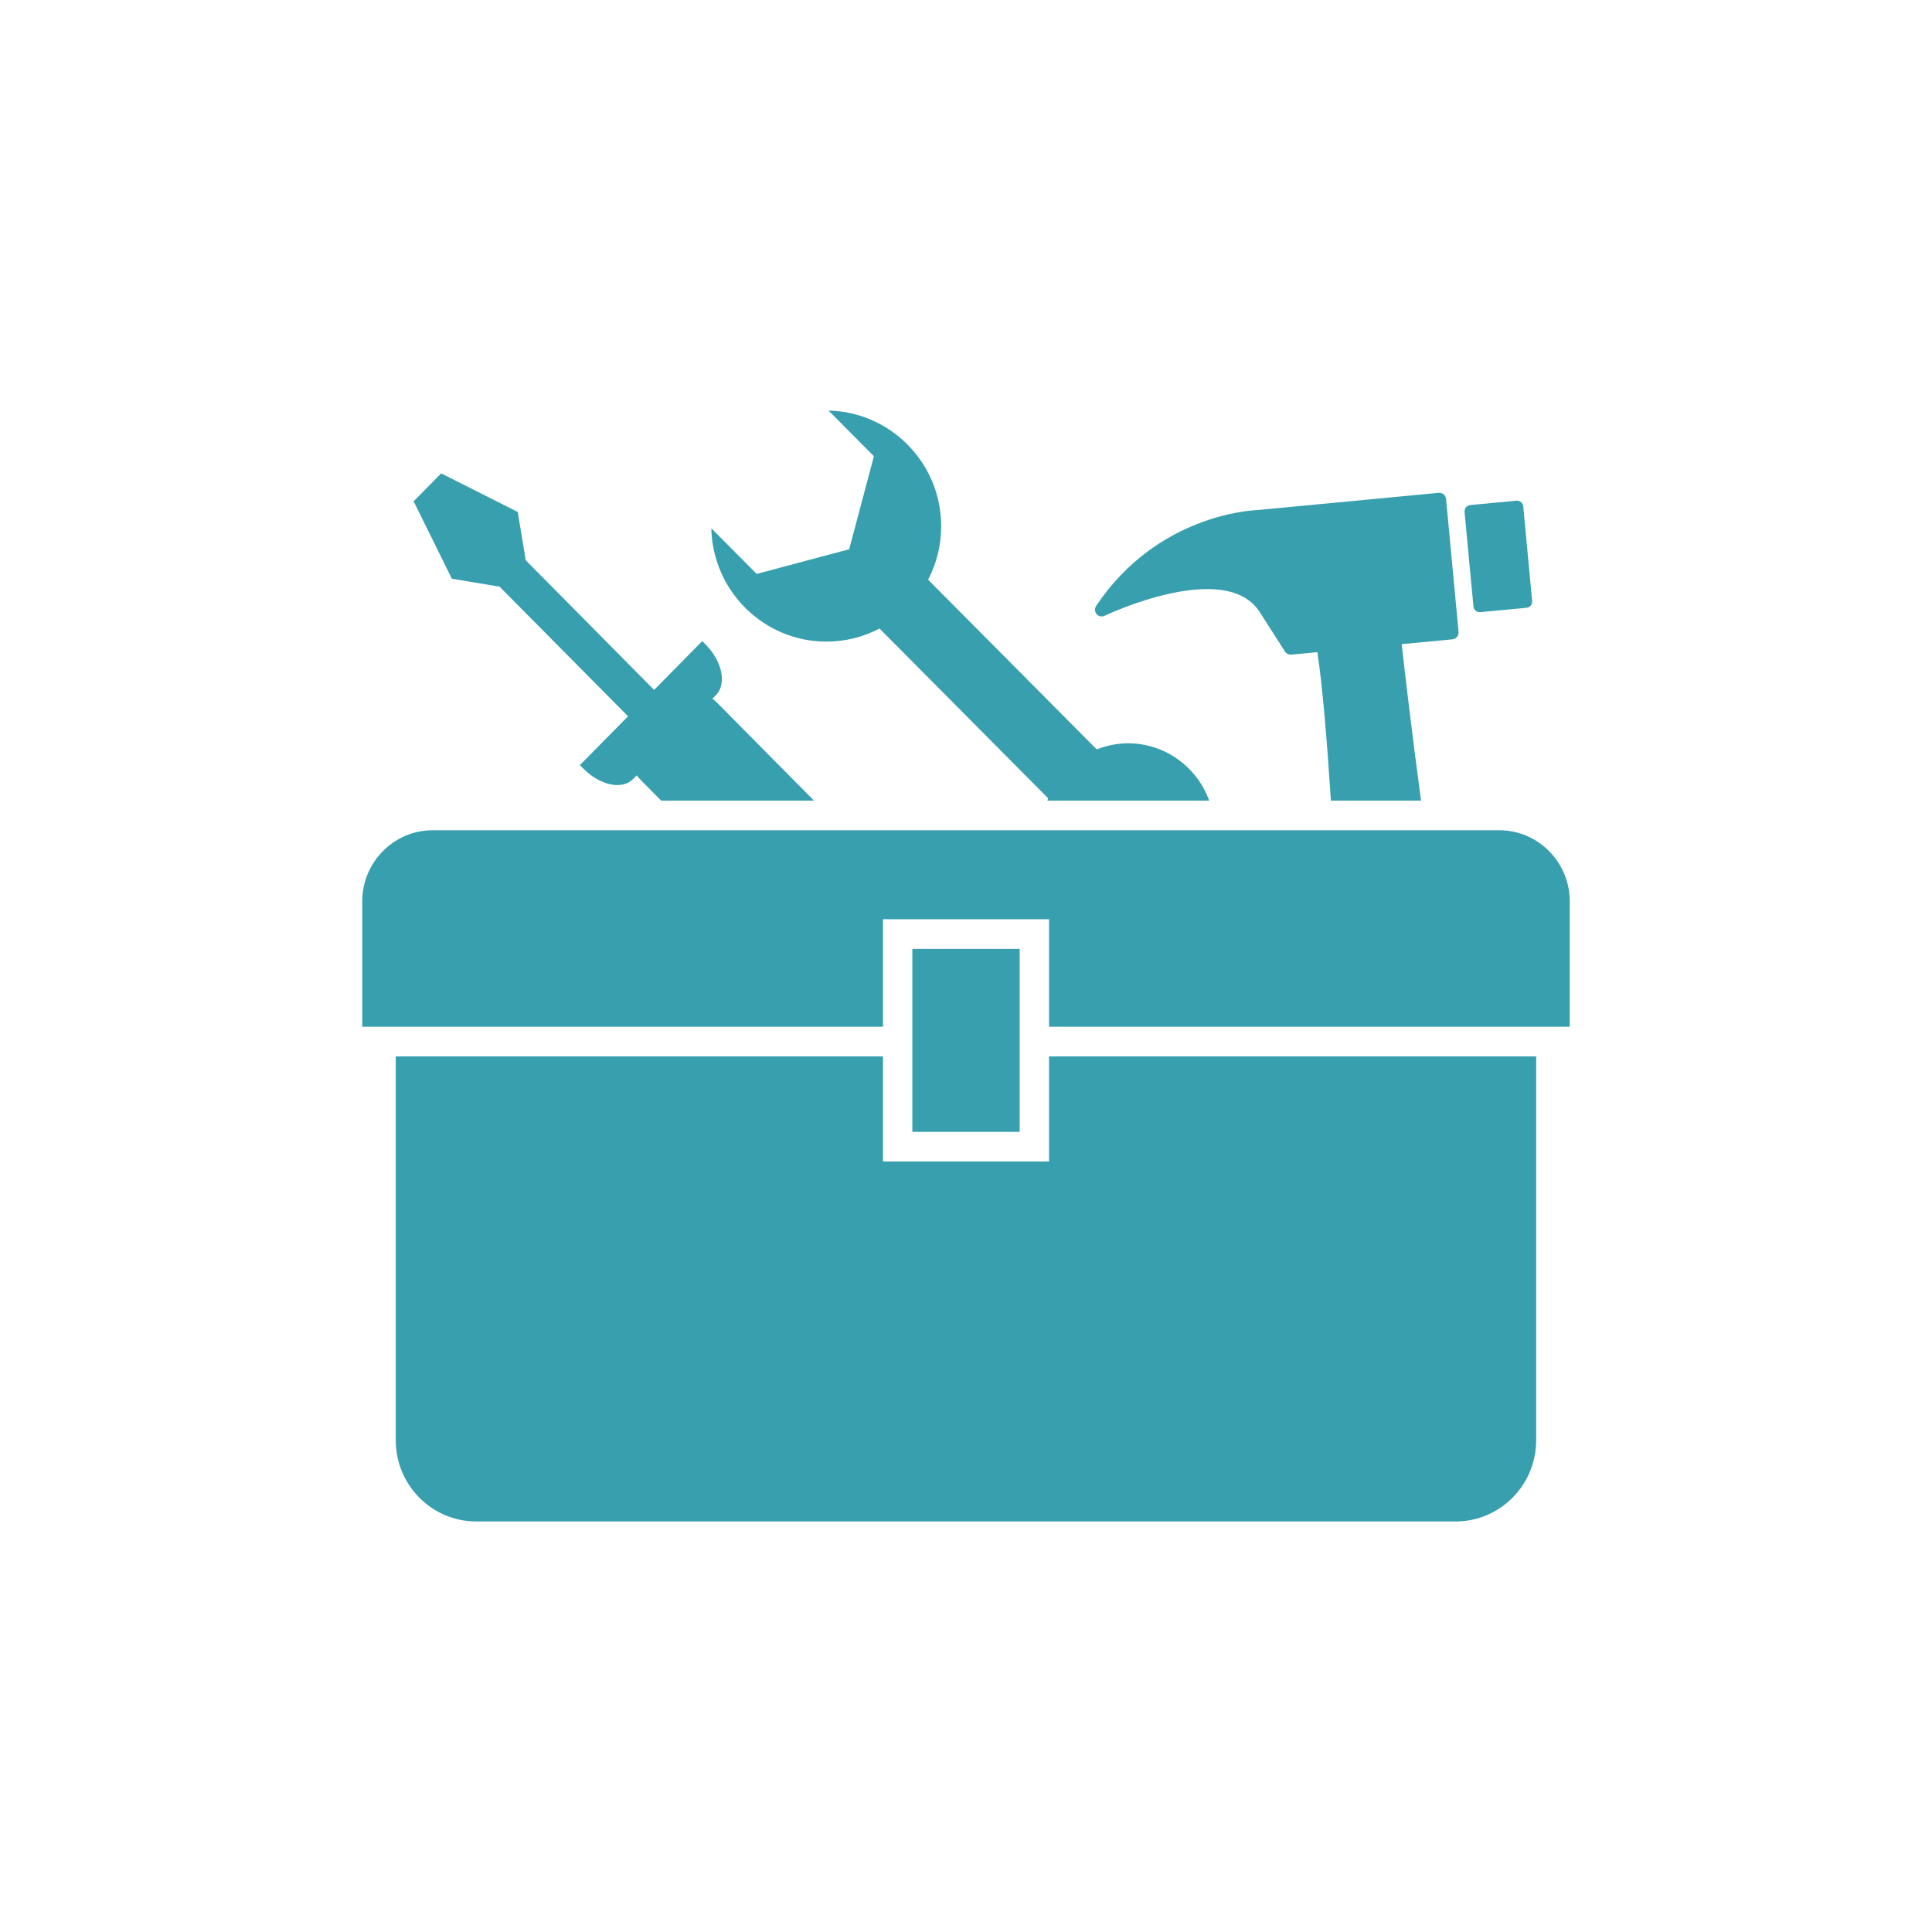
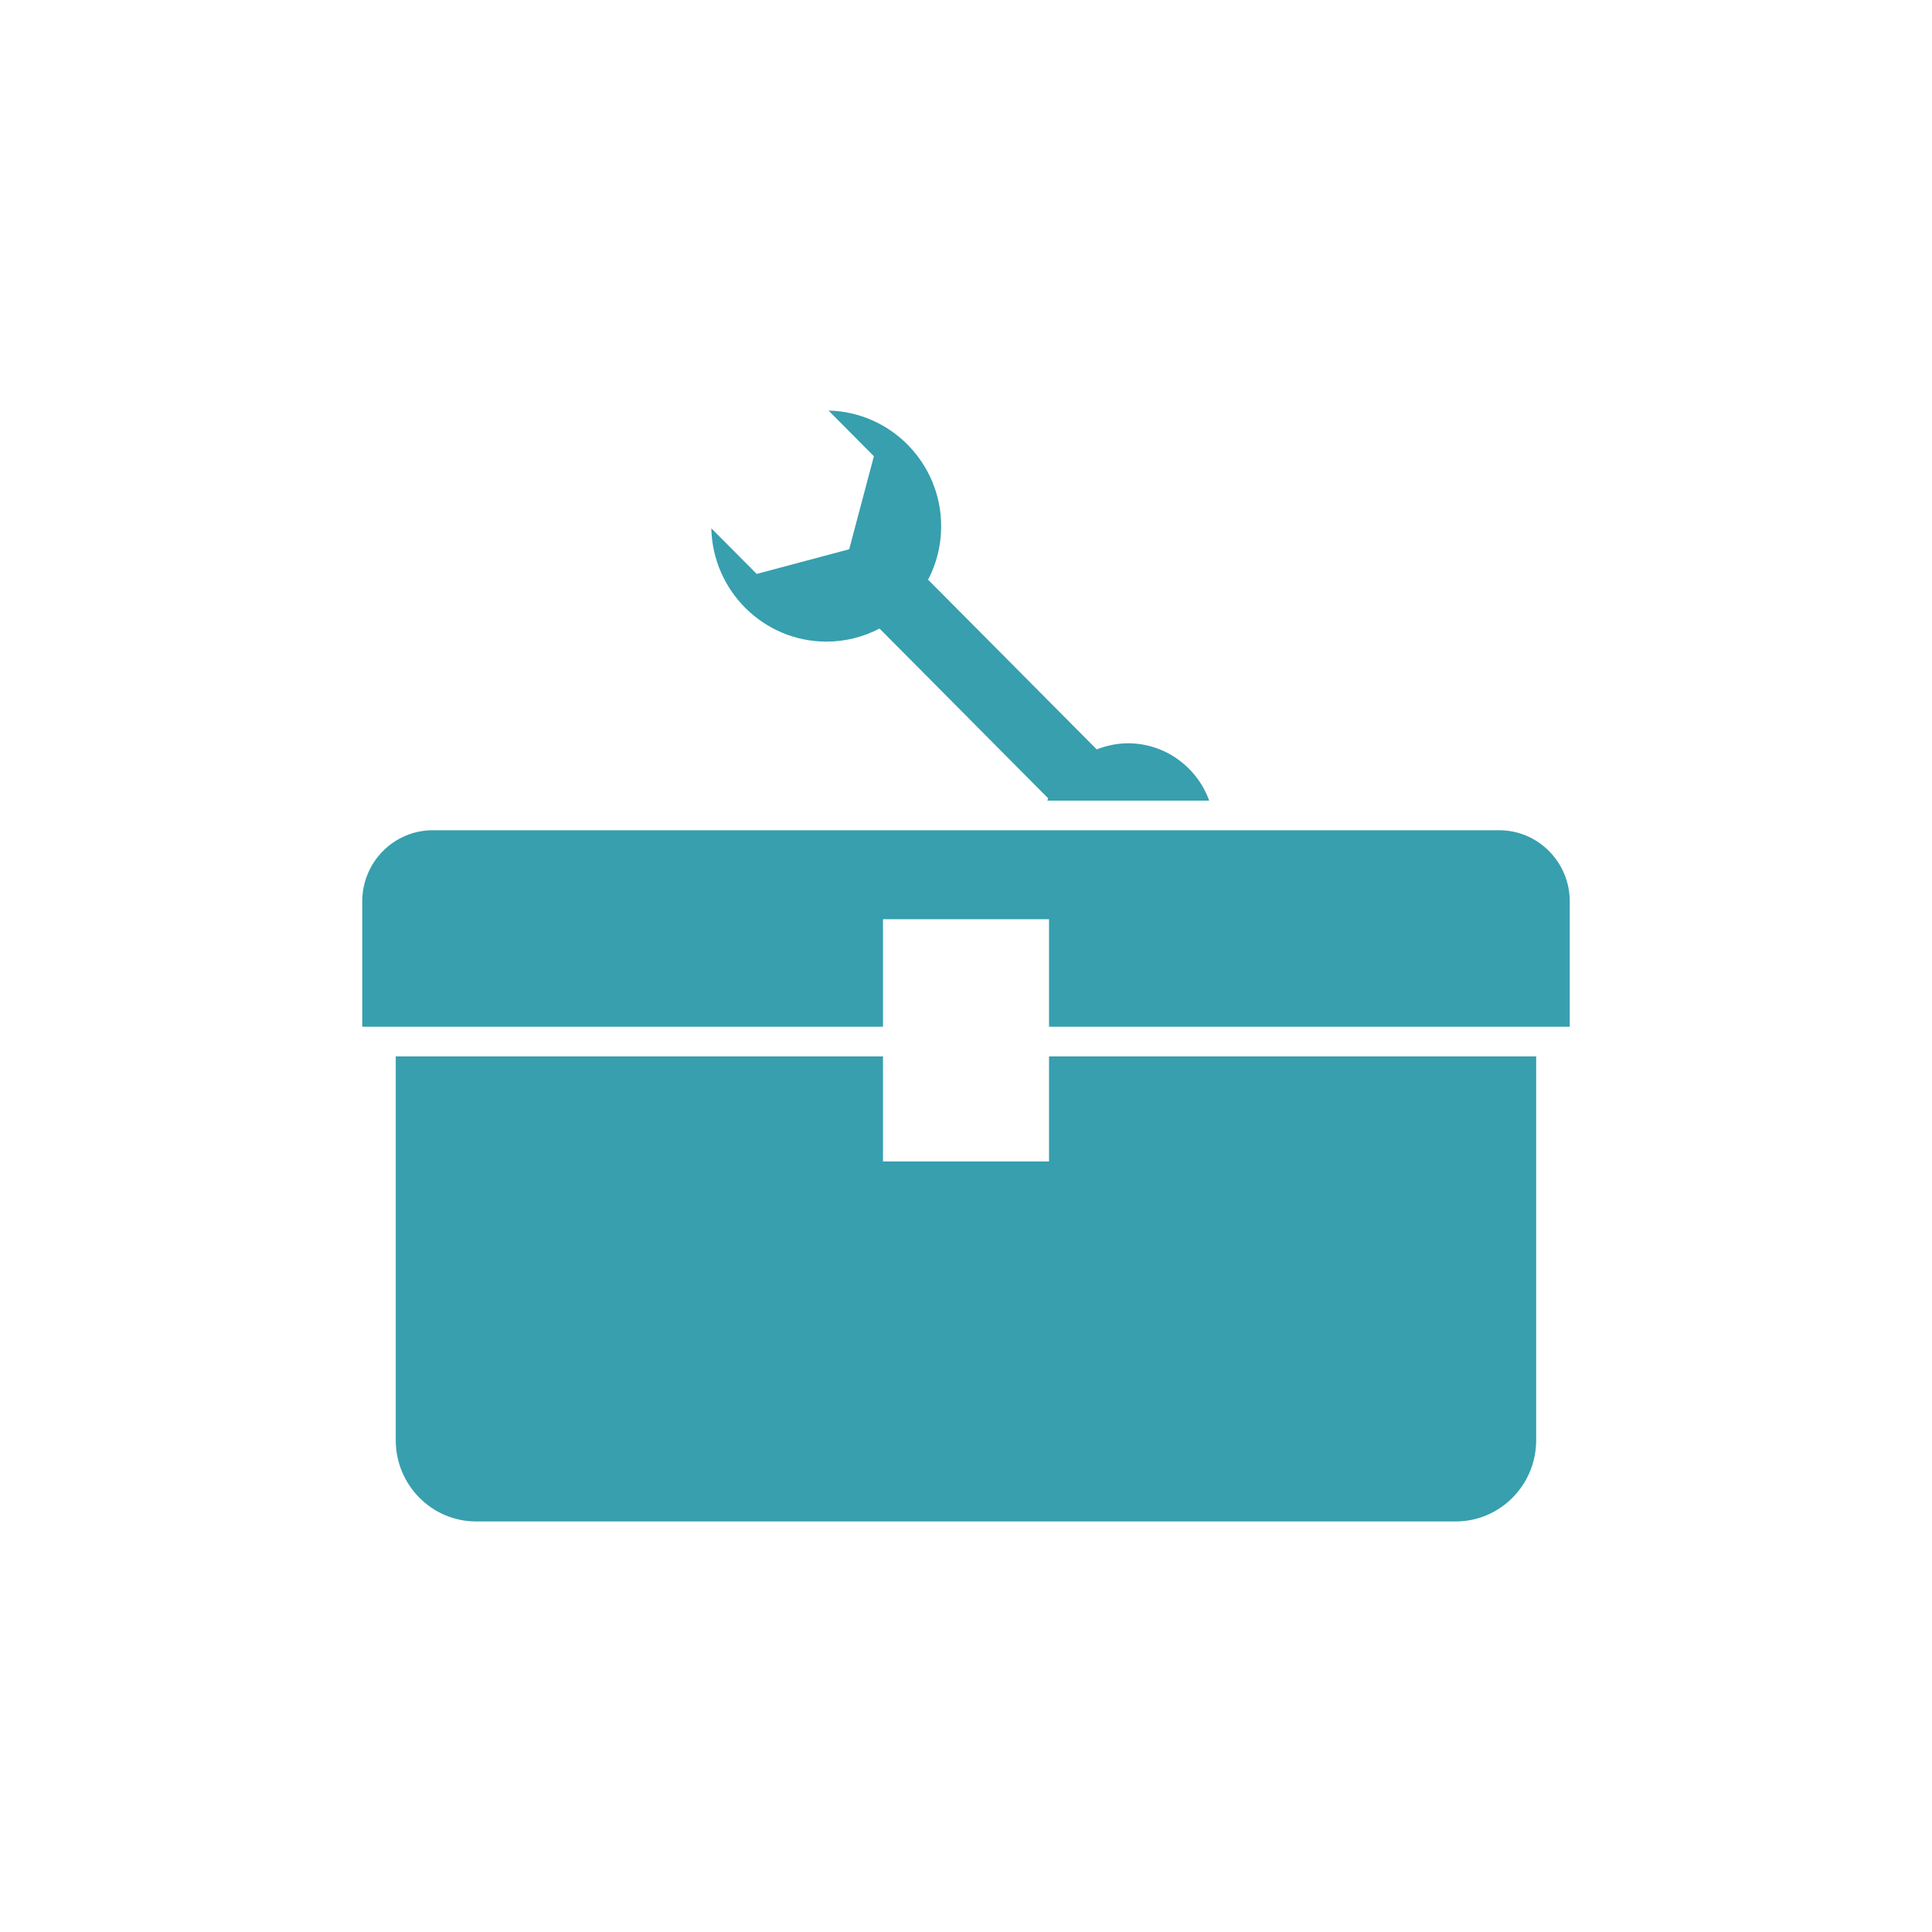
<svg xmlns="http://www.w3.org/2000/svg" version="1.1" id="Layer_1" x="0px" y="0px" width="80px" height="80px" viewBox="0 0 80 80" enable-background="new 0 0 80 80" xml:space="preserve">
  <g id="XMLID_28_">
-     <path id="XMLID_42_" fill="#379FAE" d="M20.656,24.288l0.013-0.013l5.337,5.385l-1.993,2.021l0.143,0.146   c0.422,0.426,0.948,0.68,1.406,0.68c0.001,0,0.002,0,0.004,0c0.266-0.001,0.491-0.088,0.651-0.252l0.15-0.152   c0.056,0.075,0.111,0.14,0.169,0.199l0.843,0.851h6.328l-4.012-4.052c-0.06-0.06-0.125-0.116-0.196-0.17l0.149-0.15   c0.451-0.459,0.26-1.397-0.427-2.09l-0.142-0.144l-1.993,2.021l-5.336-5.388l0.014-0.014l-0.325-1.967l-3.172-1.597l-1.139,1.156   l1.583,3.206L20.656,24.288z" />
    <path id="XMLID_37_" fill="#379FAE" d="M34.215,26.568c0.795,0.001,1.545-0.197,2.204-0.542l6.983,7.03   c-0.013,0.031-0.021,0.064-0.033,0.095h6.701c-0.5-1.38-1.811-2.368-3.354-2.373c-0.46,0-0.898,0.095-1.303,0.253l-6.982-7.027   c0.345-0.663,0.542-1.414,0.541-2.216C38.97,19.182,36.89,17.061,34.308,17l1.878,1.891l-1.022,3.852l-3.831,1.022l-1.879-1.89   C29.511,24.47,31.621,26.564,34.215,26.568z" />
-     <path id="XMLID_36_" fill="#379FAE" d="M61.268,25.349c0.008,0,0.015,0,0.024-0.001l1.918-0.181   c0.068-0.006,0.13-0.039,0.173-0.092c0.045-0.053,0.065-0.121,0.059-0.189l-0.368-3.921c-0.014-0.142-0.142-0.245-0.278-0.233   l-1.921,0.182c-0.067,0.007-0.13,0.04-0.173,0.093c-0.043,0.053-0.063,0.121-0.058,0.189l0.369,3.92   C61.025,25.248,61.136,25.349,61.268,25.349z" />
    <path id="XMLID_35_" fill="#379FAE" d="M62.082,34.379H17.916C16.308,34.379,15,35.7,15,37.325v5.191h21.563v-4.454h6.875v4.454   h21.562v-5.191C64.999,35.701,63.69,34.379,62.082,34.379z" />
    <path id="XMLID_34_" fill="#379FAE" d="M43.438,48.094h-6.875v-4.351H16.387v15.89c0,1.86,1.491,3.367,3.333,3.367h40.557   c1.84,0,3.333-1.508,3.333-3.367v-15.89H43.438V48.094z" />
-     <rect id="XMLID_33_" x="37.778" y="39.291" fill="#379FAE" width="4.445" height="7.576" />
-     <path id="XMLID_31_" fill="#379FAE" d="M45.738,25.498c0.051-0.024,5.003-2.375,6.429-0.148l1.042,1.63   c0.052,0.081,0.139,0.128,0.233,0.128c0.009,0,0.017,0,0.025-0.001l1.082-0.103c0.209,1.342,0.398,3.639,0.561,6.149h3.733   c-0.39-2.883-0.683-5.412-0.802-6.48l2.105-0.2c0.073-0.007,0.14-0.043,0.187-0.101s0.07-0.131,0.063-0.205l-0.518-5.508   c-0.015-0.153-0.149-0.263-0.302-0.252l-7.552,0.717c-0.266,0.011-4.14,0.229-6.635,3.966c-0.07,0.104-0.063,0.243,0.019,0.339   C45.49,25.523,45.625,25.552,45.738,25.498z" />
  </g>
</svg>